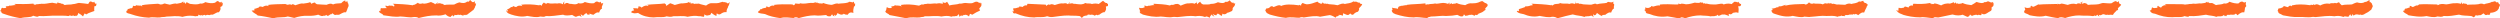
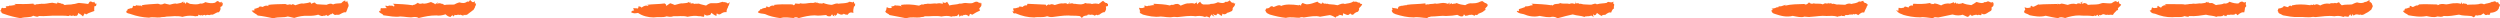
<svg xmlns="http://www.w3.org/2000/svg" fill="#ff6a23" height="6.6" preserveAspectRatio="xMidYMid meet" version="1" viewBox="51.3 509.3 895.5 6.6" width="895.5" zoomAndPan="magnify">
  <g fill-rule="evenodd" id="change1_1">
    <path d="M 51.645 512.926 C 51.27 512.871 51.488 513.242 51.582 513.59 C 51.77 512.957 51.484 512.262 52.219 512.066 C 52.32 512.332 52.895 512.18 53.48 512.117 C 53.75 511.898 53.312 512 53.367 511.645 C 53.754 511.371 54.266 511.719 54.668 511.301 C 55.266 511.453 56.078 511.062 57.082 511.105 C 56.785 510.867 56.574 511.141 56.527 510.715 C 58.578 510.746 60.738 510.828 63.301 510.594 C 63.242 510.863 63.504 511.023 64.09 510.961 C 64.066 511.008 64.359 510.664 64.93 510.828 C 65.246 510.605 65.852 510.82 66.012 510.645 C 67.535 510.824 68.652 510.375 70.051 510.281 C 70.383 510.391 71.004 510.434 71.859 510.613 C 71.625 510.371 71.734 510.496 72.035 510.18 C 71.852 510.41 71.938 510.09 72.258 509.754 C 72.016 510.094 72.109 510.484 71.844 510.082 C 72.43 510.574 72.867 510.242 73.547 510.719 C 73.582 510.469 73.996 510.773 74.441 511.102 C 75.551 510.852 76.664 511.027 77.375 510.789 C 78.371 510.742 79.102 510.359 79.566 510.348 C 80.855 510.438 81.867 510.59 82.891 510.719 C 83.184 510.145 83.551 509.715 83.688 509.836 C 84.289 509.777 84.594 510.527 85.031 509.867 C 85.348 510.566 85.355 510.785 85.883 510.555 C 85.789 511.715 85.402 511.52 85.102 511.527 C 85.094 512.602 84.941 513.004 85.141 513.219 C 84.07 513.566 83.488 513.836 82.766 514.109 C 82.301 514.57 82.141 514.52 81.645 514.086 C 81.422 514.391 81.305 514.664 81.039 515.191 C 80.648 514.773 80.109 514.352 79.238 513.957 C 79.348 514.418 79.055 514.703 78.828 515.008 C 78.617 514.816 78.445 514.617 78.664 515.113 C 78.195 514.699 78.129 514.984 78.316 515.098 C 77.805 515.02 77.574 514.789 77.531 514.867 C 77.082 514.906 76.816 515.207 76.312 514.73 C 76.016 515.297 75.473 514.945 74.605 514.926 C 73.754 514.852 72.516 514.988 71.742 514.918 C 69.402 514.812 67.445 515.223 65.18 515.023 C 64.953 515.488 64.301 515.277 63.168 514.93 C 62.242 515.699 60.539 515.262 58.602 515.816 C 56.973 515.527 54.855 515.055 52.828 514.32 C 52.309 514.094 51.711 514.234 51.645 512.926" fill="inherit" />
    <path d="M 96.52 513.684 C 96.582 512.871 96.805 513.242 96.973 512.949 C 97.086 512.957 96.801 512.262 97.48 512.52 C 97.637 512.332 98.211 512.18 98.438 512.273 C 99.066 511.898 98.629 512 99.031 511.309 C 99.07 511.371 99.578 511.719 100.219 511.137 C 100.578 511.453 101.395 511.062 102.273 511.629 C 102.102 510.867 101.887 511.141 101.344 511.312 C 103.895 510.746 106.055 510.828 107.914 510.637 C 108.559 510.863 108.82 511.023 109.465 510.809 C 109.383 511.008 109.676 510.664 110.293 510.543 C 110.562 510.605 111.168 510.82 112.113 510.973 C 112.852 510.824 113.969 510.375 114.582 510.652 C 115.699 510.391 116.316 510.434 116.84 509.898 C 116.941 510.371 117.051 510.496 116.672 510.398 C 117.168 510.41 117.254 510.09 117 509.598 C 117.332 510.094 117.426 510.484 117.93 510.676 C 117.746 510.574 118.184 510.242 118.098 510.031 C 118.898 510.469 119.312 510.773 119.781 510.73 C 120.867 510.852 121.98 511.027 123.078 510.559 C 123.688 510.742 124.422 510.359 124.844 510.062 C 126.172 510.438 127.184 510.59 128.328 510.273 C 128.5 510.145 128.867 509.715 129.402 509.648 C 129.605 509.777 129.91 510.527 130.762 509.887 C 130.664 510.566 130.672 510.785 131.129 510.137 C 131.105 511.715 130.719 511.52 130.234 511.801 C 130.41 512.602 130.258 513.004 129.676 513.715 C 129.387 513.566 128.805 513.836 128.379 514.102 C 127.617 514.57 127.457 514.52 127.285 514.582 C 126.738 514.391 126.621 514.664 126.504 514.711 C 125.961 514.773 125.426 514.352 125 514.895 C 124.664 514.418 124.371 514.703 124.012 514.777 C 123.934 514.816 123.762 514.617 123.883 514.98 C 123.512 514.699 123.441 514.984 123.859 514.559 C 123.121 515.02 122.891 514.789 122.391 514.535 C 122.395 514.906 122.129 515.207 121.715 515.051 C 121.332 515.297 120.789 514.945 120.066 514.965 C 119.07 514.852 117.832 514.988 116.637 515.344 C 114.719 514.812 112.762 515.223 110.848 515.246 C 110.27 515.488 109.617 515.277 108.535 515.551 C 107.559 515.699 105.855 515.262 104.688 515.637 C 102.289 515.527 100.172 515.055 98.344 514.414 C 97.625 514.094 97.027 514.234 96.52 513.684" fill="inherit" />
    <path d="M 141.438 513.145 C 141.898 512.871 142.121 513.242 142.688 512.848 C 142.398 512.957 142.117 512.262 142.43 512.492 C 142.953 512.332 143.527 512.18 143.695 512.086 C 144.383 511.898 143.945 512 143.996 511.914 C 144.387 511.371 144.895 511.719 145.434 511.789 C 145.895 511.453 146.711 511.062 147.492 511.52 C 147.418 510.867 147.203 511.141 146.805 511.133 C 149.211 510.746 151.371 510.828 153.508 510.738 C 153.871 510.863 154.137 511.023 154.43 511 C 154.695 511.008 154.992 510.664 155.793 511.047 C 155.879 510.605 156.484 510.82 157.047 511.188 C 158.168 510.824 159.281 510.375 159.879 510.594 C 161.016 510.391 161.633 510.434 162.465 510.043 C 162.258 510.371 162.367 510.496 162.398 510.375 C 162.484 510.41 162.566 510.09 162.453 510.062 C 162.648 510.094 162.742 510.484 162.758 510.68 C 163.062 510.574 163.5 510.242 164.121 510.203 C 164.215 510.469 164.629 510.773 164.855 510.82 C 166.184 510.852 167.297 511.027 168.27 511.016 C 169.004 510.742 169.734 510.359 170.582 510.895 C 171.488 510.438 172.5 510.59 173.531 510.434 C 173.816 510.145 174.184 509.715 174.969 509.449 C 174.922 509.777 175.227 510.527 175.613 509.523 C 175.98 510.566 175.984 510.785 175.969 510.359 C 176.422 511.715 176.031 511.52 175.824 512.242 C 175.727 512.602 175.57 513.004 175.238 513.715 C 174.703 513.566 174.121 513.836 173.137 514.379 C 172.934 514.57 172.773 514.52 172.246 514.645 C 172.055 514.391 171.938 514.664 171.371 514.656 C 171.277 514.773 170.742 514.352 170.379 514.051 C 169.98 514.418 169.688 514.703 169.863 514.305 C 169.246 514.816 169.074 514.617 169.215 514.859 C 168.824 514.699 168.758 514.984 169.094 515 C 168.438 515.02 168.207 514.789 168.246 514.609 C 167.715 514.906 167.445 515.207 167.445 514.816 C 166.645 515.297 166.105 514.945 165.289 514.551 C 164.387 514.852 163.148 514.988 161.945 514.965 C 160.031 514.812 158.078 515.223 156.703 515.719 C 155.586 515.488 154.934 515.277 154.375 515.195 C 152.875 515.699 151.172 515.262 149.195 515.848 C 147.605 515.527 145.488 515.055 143.629 514.863 C 142.941 514.094 142.344 514.234 141.438 513.145" fill="inherit" />
    <path d="M 187.078 513.574 C 187.215 512.871 187.438 513.242 187.488 513.367 C 187.719 512.957 187.434 512.262 187.867 512.211 C 188.27 512.332 188.844 512.18 189.895 512.199 C 189.695 511.898 189.262 512 189.434 511.242 C 189.699 511.371 190.211 511.719 190.625 511.277 C 191.211 511.453 192.027 511.062 192.426 511.746 C 192.73 510.867 192.52 511.141 191.977 510.641 C 194.523 510.746 196.688 510.828 199.234 511.199 C 199.188 510.863 199.449 511.023 199.289 511.102 C 200.012 511.008 200.309 510.664 201.008 510.281 C 201.195 510.605 201.801 510.82 202.648 510.5 C 203.48 510.824 204.602 510.375 205.676 510.02 C 206.328 510.391 206.949 510.434 207.152 510.867 C 207.574 510.371 207.684 510.496 207.91 510.508 C 207.801 510.41 207.883 510.09 208.27 509.996 C 207.965 510.094 208.059 510.484 207.734 510.617 C 208.379 510.574 208.816 510.242 209.43 510.668 C 209.527 510.469 209.941 510.773 210.527 511.094 C 211.5 510.852 212.613 511.027 213.984 510.926 C 214.316 510.742 215.051 510.359 215.863 510.152 C 216.805 510.438 217.816 510.59 218.688 509.82 C 219.133 510.145 219.5 509.715 219.652 509.258 C 220.234 509.777 220.539 510.527 221.461 509.715 C 221.297 510.566 221.301 510.785 221.844 510.461 C 221.734 511.715 221.348 511.52 221.43 511.93 C 221.043 512.602 220.891 513.004 220.555 513.059 C 220.02 513.566 219.438 513.836 218.52 514.633 C 218.246 514.57 218.09 514.52 217.895 514.77 C 217.367 514.391 217.254 514.664 217.312 514.957 C 216.594 514.773 216.059 514.352 215.918 514.688 C 215.297 514.418 215.004 514.703 215.137 514.633 C 214.562 514.816 214.391 514.617 214.055 514.621 C 214.141 514.699 214.074 514.984 213.562 515.25 C 213.754 515.02 213.523 514.789 213.453 514.785 C 213.027 514.906 212.762 515.207 212.688 515.383 C 211.965 515.297 211.422 514.945 210.898 514.418 C 209.703 514.852 208.465 514.988 207.605 514.82 C 205.352 514.812 203.395 515.223 201.285 515.758 C 200.902 515.488 200.25 515.277 199.246 515.426 C 198.191 515.699 196.488 515.262 194.652 515.195 C 192.922 515.527 190.805 515.055 188.621 514.773 C 188.258 514.094 187.66 514.234 187.078 513.574" fill="inherit" />
-     <path d="M 232.523 512.875 C 232.531 512.871 232.754 513.242 233.32 513.445 C 233.031 512.957 232.75 512.262 233.133 512.648 C 233.586 512.332 234.156 512.18 234.34 511.801 C 235.016 511.898 234.574 512 235.078 511.508 C 235.016 511.371 235.527 511.719 236.191 511.844 C 236.527 511.453 237.344 511.062 238.434 511.527 C 238.051 510.867 237.836 511.141 238.055 510.988 C 239.84 510.746 242.004 510.828 244.539 511.215 C 244.504 510.863 244.77 511.023 245.406 511.371 C 245.328 511.008 245.625 510.664 246.137 510.195 C 246.512 510.605 247.113 510.82 247.457 510.348 C 248.801 510.824 249.914 510.375 250.926 510.559 C 251.645 510.391 252.266 510.434 253.051 510.879 C 252.891 510.371 253 510.496 253.168 510.074 C 253.113 510.41 253.199 510.09 253.621 509.586 C 253.277 510.094 253.375 510.484 253.465 510.883 C 253.695 510.574 254.133 510.242 254.664 510.383 C 254.844 510.469 255.258 510.773 255.922 510.688 C 256.816 510.852 257.93 511.027 258.398 510.422 C 259.633 510.742 260.367 510.359 260.77 510.016 C 262.121 510.438 263.133 510.59 264.066 510.445 C 264.449 510.145 264.816 509.715 265.219 509.891 C 265.555 509.777 265.855 510.527 266.477 509.875 C 266.609 510.566 266.617 510.785 267.398 510.324 C 267.051 511.715 266.664 511.52 266.969 512.355 C 266.359 512.602 266.203 513.004 265.895 513.816 C 265.336 513.566 264.754 513.836 263.875 514.594 C 263.562 514.57 263.406 514.52 262.355 514.125 C 262.684 514.391 262.57 514.664 262.281 514.473 C 261.91 514.773 261.371 514.352 261.379 513.906 C 260.613 514.418 260.32 514.703 260.141 514.977 C 259.879 514.816 259.707 514.617 259.223 514.336 C 259.457 514.699 259.391 514.984 259.656 515.449 C 259.066 515.02 258.84 514.789 258.758 514.988 C 258.344 514.906 258.078 515.207 257.621 515.32 C 257.277 515.297 256.734 514.945 256.242 514.645 C 255.02 514.852 253.777 514.988 253.016 514.562 C 250.664 514.812 248.711 515.223 246.828 515.051 C 246.219 515.488 245.566 515.277 244.816 515.211 C 243.508 515.699 241.805 515.262 240.141 515 C 238.234 515.527 236.117 515.055 234.375 514.492 C 233.57 514.094 232.977 514.234 232.523 512.875" fill="inherit" />
    <path d="M 277.328 513.676 C 277.848 512.871 278.07 513.242 278.484 512.98 C 278.348 512.957 278.066 512.262 278.164 512.195 C 278.902 512.332 279.477 512.18 279.648 512.391 C 280.328 511.898 279.895 512 279.824 511.789 C 280.332 511.371 280.844 511.719 281.098 512.035 C 281.844 511.453 282.656 511.062 283.59 511.492 C 283.363 510.867 283.152 511.141 283 511.031 C 285.156 510.746 287.316 510.828 289.379 510.527 C 289.82 510.863 290.082 511.023 289.891 511.48 C 290.645 511.008 290.941 510.664 291.363 510.457 C 291.824 510.605 292.43 510.82 292.992 511.086 C 294.113 510.824 295.23 510.375 295.883 510.512 C 296.965 510.391 297.582 510.434 298.16 509.961 C 298.207 510.371 298.316 510.496 298.086 510.199 C 298.43 510.41 298.516 510.09 298.934 510.188 C 298.598 510.094 298.691 510.484 298.684 510.602 C 299.012 510.574 299.445 510.242 300.055 510.75 C 300.16 510.469 300.574 510.773 301.637 510.586 C 302.133 510.852 303.246 511.027 304.211 511.297 C 304.949 510.742 305.684 510.359 306.336 510.438 C 307.438 510.438 308.445 510.59 309.543 510.102 C 309.766 510.145 310.133 509.715 310.598 510.145 C 310.867 509.777 311.172 510.527 311.285 510.035 C 311.926 510.566 311.934 510.785 312.699 510.051 C 312.367 511.715 311.98 511.52 312.062 511.898 C 311.676 512.602 311.52 513.004 311.566 513.637 C 310.648 513.566 310.066 513.836 309.406 514.332 C 308.879 514.57 308.723 514.52 308.055 514.082 C 308 514.391 307.887 514.664 307.934 515.02 C 307.227 514.773 306.688 514.352 306.105 513.887 C 305.93 514.418 305.637 514.703 305.664 514.648 C 305.195 514.816 305.023 514.617 304.723 515.035 C 304.773 514.699 304.707 514.984 304.84 514.703 C 304.387 515.02 304.152 514.789 303.57 514.434 C 303.66 514.906 303.395 515.207 303.512 515.32 C 302.594 515.297 302.055 514.945 301.773 515.125 C 300.336 514.852 299.098 514.988 297.57 515.309 C 295.98 514.812 294.023 515.223 292.57 515.098 C 291.531 515.488 290.883 515.277 290.051 515.145 C 288.82 515.699 287.117 515.262 285.379 515.539 C 283.551 515.527 281.438 515.055 279.848 513.922 C 278.887 514.094 278.289 514.234 277.328 513.676" fill="inherit" />
    <path d="M 322.77 513.727 C 323.164 512.871 323.387 513.242 323.723 512.793 C 323.664 512.957 323.383 512.262 324.09 512.621 C 324.219 512.332 324.789 512.18 325.902 512.062 C 325.645 511.898 325.207 512 325.723 511.918 C 325.648 511.371 326.16 511.719 326.781 511.918 C 327.16 511.453 327.977 511.062 328.637 511.426 C 328.68 510.867 328.469 511.141 327.91 511.133 C 330.473 510.746 332.633 510.828 335.035 510.867 C 335.137 510.863 335.398 511.023 335.66 511.211 C 335.961 511.008 336.258 510.664 336.086 510.539 C 337.141 510.605 337.746 510.82 337.918 510.469 C 339.43 510.824 340.547 510.375 341.812 510.328 C 342.277 510.391 342.898 510.434 343.449 510.031 C 343.52 510.371 343.633 510.496 343.328 510.523 C 343.746 510.41 343.832 510.09 344.285 509.906 C 343.91 510.094 344.008 510.484 344.156 510.387 C 344.324 510.574 344.762 510.242 344.648 510.504 C 345.477 510.469 345.891 510.773 346.121 510.355 C 347.449 510.852 348.562 511.027 349.277 511.035 C 350.266 510.742 351 510.359 351.586 510.641 C 352.75 510.438 353.766 510.59 355.227 510.16 C 355.082 510.145 355.445 509.715 356.219 510.062 C 356.184 509.777 356.488 510.527 357.176 509.859 C 357.242 510.566 357.25 510.785 357.609 510.523 C 357.684 511.715 357.297 511.52 357.184 511.652 C 356.992 512.602 356.836 513.004 357.004 513.918 C 355.965 513.566 355.383 513.836 354.926 514.586 C 354.195 514.57 354.035 514.52 353.473 514.211 C 353.316 514.391 353.199 514.664 353.258 514.41 C 352.543 514.773 352.004 514.352 351.242 513.961 C 351.242 514.418 350.953 514.703 350.398 515.012 C 350.512 514.816 350.34 514.617 350.266 514.562 C 350.09 514.699 350.023 514.984 350.289 515.168 C 349.699 515.02 349.469 514.789 349.359 514.391 C 348.977 514.906 348.711 515.207 348.922 515.094 C 347.91 515.297 347.367 514.945 347.258 514.676 C 345.648 514.852 344.41 514.988 343.094 514.797 C 341.297 514.812 339.34 515.223 337.402 515.793 C 336.848 515.488 336.199 515.277 335.535 515.75 C 334.141 515.699 332.438 515.262 330.793 515.797 C 328.867 515.527 326.75 515.055 325.344 514.344 C 324.203 514.094 323.605 514.234 322.77 513.727" fill="inherit" />
    <path d="M 368.43 513.543 C 368.48 512.871 368.699 513.242 368.316 513.414 C 368.98 512.957 368.695 512.262 368.98 511.836 C 369.531 512.332 370.105 512.18 370.711 512.172 C 370.961 511.898 370.523 512 370.422 511.762 C 370.965 511.371 371.477 511.719 371.824 511.168 C 372.477 511.453 373.289 511.062 374.266 511.645 C 373.996 510.867 373.785 511.141 373.613 511.113 C 375.789 510.746 377.949 510.828 380.672 511.352 C 380.453 510.863 380.715 511.023 380.668 511.23 C 381.277 511.008 381.57 510.664 381.895 510.988 C 382.457 510.605 383.062 510.82 383.594 510.613 C 384.746 510.824 385.863 510.375 386.727 510.598 C 387.594 510.391 388.215 510.434 389.023 510.703 C 388.84 510.371 388.945 510.496 388.941 510.703 C 389.062 510.41 389.148 510.09 388.746 509.719 C 389.227 510.094 389.32 510.484 389.711 510.246 C 389.645 510.574 390.078 510.242 390.57 509.93 C 390.793 510.469 391.207 510.773 391.301 511.258 C 392.766 510.852 393.879 511.027 395.09 510.574 C 395.582 510.742 396.316 510.359 397.059 510.359 C 398.066 510.438 399.078 510.59 399.66 510.391 C 400.395 510.145 400.766 509.715 401.398 509.973 C 401.5 509.777 401.805 510.527 402.465 510.238 C 402.559 510.566 402.566 510.785 402.816 510.27 C 403 511.715 402.613 511.52 402.039 512.422 C 402.309 512.602 402.152 513.004 402.395 513.059 C 401.281 513.566 400.699 513.836 399.57 514.574 C 399.512 514.57 399.355 514.52 398.895 514.242 C 398.633 514.391 398.52 514.664 398.41 515.188 C 397.855 514.773 397.32 514.352 396.469 514.773 C 396.559 514.418 396.27 514.703 396.129 514.988 C 395.828 514.816 395.656 514.617 395.703 515.062 C 395.406 514.699 395.34 514.984 395 515.371 C 395.016 515.02 394.785 514.789 394.695 514.34 C 394.293 514.906 394.023 515.207 393.371 515.055 C 393.227 515.297 392.684 514.945 392.109 515.285 C 390.965 514.852 389.727 514.988 388.508 515.219 C 386.613 514.812 384.656 515.223 382.547 515.129 C 382.164 515.488 381.516 515.277 380.664 515.559 C 379.453 515.699 377.75 515.262 375.879 515.84 C 374.184 515.527 372.066 515.055 369.93 514.691 C 369.52 514.094 368.922 514.234 368.43 513.543" fill="inherit" />
    <path d="M 414.172 513.727 C 413.797 512.871 414.02 513.242 414.562 513.457 C 414.297 512.957 414.012 512.262 414.434 512.258 C 414.848 512.332 415.422 512.18 415.676 512.086 C 416.277 511.898 415.84 512 416.355 511.949 C 416.281 511.371 416.789 511.719 417.664 511.785 C 417.789 511.453 418.605 511.062 419.176 511.238 C 419.312 510.867 419.102 511.141 419.352 510.66 C 421.105 510.746 423.266 510.828 425.574 510.949 C 425.77 510.863 426.031 511.023 426.066 511.434 C 426.594 511.008 426.887 510.664 427.383 511.055 C 427.773 510.605 428.379 510.82 429.105 511.102 C 430.062 510.824 431.18 510.375 432.051 510.555 C 432.91 510.391 433.531 510.434 433.641 510.809 C 434.152 510.371 434.266 510.496 434.148 510.887 C 434.379 510.41 434.465 510.09 434.137 509.922 C 434.543 510.094 434.641 510.484 434.254 510.648 C 434.957 510.574 435.395 510.242 436.055 510.777 C 436.109 510.469 436.523 510.773 437.281 510.785 C 438.078 510.852 439.191 511.027 440.027 510.367 C 440.898 510.742 441.633 510.359 442.41 510.738 C 443.383 510.438 444.395 510.59 444.855 510.734 C 445.711 510.145 446.078 509.715 446.41 509.617 C 446.816 509.777 447.121 510.527 447.824 510.371 C 447.875 510.566 447.883 510.785 448.18 510.652 C 448.316 511.715 447.93 511.52 447.426 511.598 C 447.621 512.602 447.469 513.004 446.926 513.703 C 446.598 513.566 446.016 513.836 445.008 514.602 C 444.828 514.57 444.668 514.52 444.609 514.812 C 443.949 514.391 443.832 514.664 443.477 514.938 C 443.172 514.773 442.637 514.352 441.711 514.641 C 441.875 514.418 441.586 514.703 440.809 514.422 C 441.145 514.816 440.973 514.617 441.258 514.527 C 440.723 514.699 440.652 514.984 440.789 514.75 C 440.332 515.02 440.102 514.789 439.559 515.086 C 439.605 514.906 439.344 515.207 438.789 515.75 C 438.543 515.297 438 514.945 437.746 515.02 C 436.281 514.852 435.043 514.988 434.09 514.848 C 431.93 514.812 429.973 515.223 428.375 515.387 C 427.48 515.488 426.828 515.277 426.391 515.109 C 424.77 515.699 423.066 515.262 421.766 515.551 C 419.5 515.527 417.383 515.055 415.066 514.066 C 414.836 514.094 414.238 514.234 414.172 513.727" fill="inherit" />
    <path d="M 459.535 513.406 C 459.109 512.871 459.332 513.242 459.77 513.621 C 459.613 512.957 459.328 512.262 459.262 512.074 C 460.164 512.332 460.738 512.18 461.062 511.984 C 461.594 511.898 461.156 512 461.262 511.234 C 461.598 511.371 462.105 511.719 462.609 511.363 C 463.105 511.453 463.922 511.062 464.84 511.137 C 464.629 510.867 464.414 511.141 464.547 510.641 C 466.422 510.746 468.582 510.828 470.34 511.254 C 471.086 510.863 471.348 511.023 471.277 511.09 C 471.906 511.008 472.203 510.664 472.848 510.719 C 473.09 510.605 473.695 510.82 474.207 511.324 C 475.379 510.824 476.496 510.375 477.211 510.512 C 478.227 510.391 478.848 510.434 479.148 510.66 C 479.469 510.371 479.578 510.496 480.129 510.023 C 479.695 510.41 479.777 510.09 480.043 509.73 C 479.859 510.094 479.953 510.484 480.203 510.875 C 480.273 510.574 480.711 510.242 481.211 509.902 C 481.426 510.469 481.84 510.773 482.336 510.91 C 483.395 510.852 484.508 511.027 484.984 510.691 C 486.215 510.742 486.945 510.359 487.551 510.105 C 488.699 510.438 489.711 510.59 490.254 509.93 C 491.027 510.145 491.395 509.715 491.742 509.41 C 492.133 509.777 492.438 510.527 493.211 510.223 C 493.191 510.566 493.195 510.785 493.762 510.395 C 493.633 511.715 493.242 511.52 492.828 512.238 C 492.938 512.602 492.781 513.004 492.605 513.23 C 491.914 513.566 491.332 513.836 490.98 513.844 C 490.145 514.57 489.984 514.52 488.93 514.184 C 489.266 514.391 489.148 514.664 488.852 515.02 C 488.488 514.773 487.953 514.352 487.52 514.129 C 487.191 514.418 486.898 514.703 487.121 514.738 C 486.461 514.816 486.285 514.617 485.664 514.266 C 486.035 514.699 485.969 514.984 486.375 515.258 C 485.648 515.02 485.418 514.789 485.434 514.441 C 484.926 514.906 484.656 515.207 484.664 515.664 C 483.859 515.297 483.316 514.945 483.008 515.414 C 481.598 514.852 480.359 514.988 479.551 515.125 C 477.246 514.812 475.289 515.223 473.328 515.398 C 472.797 515.488 472.145 515.277 471.434 515.379 C 470.086 515.699 468.383 515.262 467.031 515.219 C 464.816 515.527 462.699 515.055 460.695 514.527 C 460.152 514.094 459.555 514.234 459.535 513.406" fill="inherit" />
    <path d="M 504.504 512.82 C 504.426 512.871 504.648 513.242 504.34 512.852 C 504.93 512.957 504.645 512.262 505.043 512.305 C 505.48 512.332 506.055 512.18 506.395 511.59 C 506.906 511.898 506.473 512 506.578 511.57 C 506.91 511.371 507.422 511.719 507.469 511.844 C 508.422 511.453 509.238 511.062 509.863 511.18 C 509.941 510.867 509.73 511.141 510.117 511.457 C 511.734 510.746 513.898 510.828 516.645 511.207 C 516.398 510.863 516.664 511.023 517.383 511.32 C 517.223 511.008 517.52 510.664 517.891 510.359 C 518.406 510.605 519.012 510.82 519.41 510.852 C 520.695 510.824 521.812 510.375 523.219 509.883 C 523.543 510.391 524.16 510.434 524.574 510.719 C 524.785 510.371 524.895 510.496 524.852 510.543 C 525.012 510.41 525.098 510.09 524.91 510.098 C 525.176 510.094 525.27 510.484 525.719 510.754 C 525.59 510.574 526.027 510.242 526.191 510.73 C 526.738 510.469 527.152 510.773 527.301 510.801 C 528.711 510.852 529.824 511.027 530.422 511.176 C 531.527 510.742 532.262 510.359 532.996 510.73 C 534.016 510.438 535.027 510.59 536.141 509.766 C 536.344 510.145 536.711 509.715 536.977 509.938 C 537.449 509.777 537.754 510.527 538.188 510.137 C 538.508 510.566 538.516 510.785 539.258 510.699 C 538.945 511.715 538.562 511.52 538.059 512.398 C 538.254 512.602 538.102 513.004 537.699 513.512 C 537.23 513.566 536.648 513.836 535.949 514.594 C 535.461 514.57 535.301 514.52 534.98 514.102 C 534.578 514.391 534.465 514.664 534.16 514.664 C 533.805 514.773 533.27 514.352 532.367 514.047 C 532.508 514.418 532.215 514.703 532.355 514.941 C 531.773 514.816 531.605 514.617 531.316 514.676 C 531.352 514.699 531.285 514.984 530.906 514.508 C 530.965 515.02 530.734 514.789 530.453 515.164 C 530.238 514.906 529.973 515.207 529.719 515.629 C 529.176 515.297 528.633 514.945 527.684 514.695 C 526.914 514.852 525.676 514.988 524.137 515.297 C 522.562 514.812 520.605 515.223 518.277 515.566 C 518.113 515.488 517.461 515.277 516.688 515.668 C 515.402 515.699 513.699 515.262 511.902 515.699 C 510.133 515.527 508.016 515.055 506.137 514.504 C 505.469 514.094 504.871 514.234 504.504 512.82" fill="inherit" />
    <path d="M 549.805 513.133 C 549.742 512.871 549.965 513.242 549.996 512.855 C 550.242 512.957 549.961 512.262 549.906 512.051 C 550.797 512.332 551.371 512.18 552.004 512.488 C 552.227 511.898 551.789 512 552.301 511.895 C 552.227 511.371 552.738 511.719 553.109 511.387 C 553.738 511.453 554.555 511.062 555.211 511.172 C 555.262 510.867 555.047 511.141 555.332 511.023 C 557.051 510.746 559.215 510.828 561.938 510.5 C 561.715 510.863 561.98 511.023 562.012 510.914 C 562.539 511.008 562.836 510.664 562.926 510.891 C 563.723 510.605 564.324 510.82 565.387 510.539 C 566.012 510.824 567.129 510.375 568.262 510.34 C 568.855 510.391 569.477 510.434 569.758 510.684 C 570.102 510.371 570.211 510.496 570.137 510.848 C 570.324 510.41 570.41 510.09 570.148 510.172 C 570.492 510.094 570.586 510.484 570.492 510.922 C 570.906 510.574 571.344 510.242 571.473 510.777 C 572.059 510.469 572.469 510.773 573.07 510.391 C 574.027 510.852 575.141 511.027 576.145 511.152 C 576.844 510.742 577.578 510.359 578.707 510.492 C 579.332 510.438 580.344 510.59 581.684 509.781 C 581.66 510.145 582.027 509.715 582.031 509.645 C 582.766 509.777 583.066 510.527 583.633 510.418 C 583.82 510.566 583.828 510.785 584.176 510.887 C 584.262 511.715 583.875 511.52 583.266 512.41 C 583.57 512.602 583.414 513.004 582.941 513.117 C 582.547 513.566 581.965 513.836 580.828 514.25 C 580.773 514.57 580.617 514.52 580.055 514.73 C 579.895 514.391 579.781 514.664 579.41 514.969 C 579.121 514.773 578.586 514.352 577.77 514.715 C 577.824 514.418 577.531 514.703 577.363 514.742 C 577.09 514.816 576.918 514.617 577.195 514.926 C 576.668 514.699 576.602 514.984 576.285 515.012 C 576.281 515.02 576.051 514.789 575.676 514.434 C 575.555 514.906 575.289 515.207 575.031 515.168 C 574.488 515.297 573.949 514.945 573.305 514.621 C 572.23 514.852 570.992 514.988 569.273 515.027 C 567.879 514.812 565.922 515.223 563.84 515.219 C 563.43 515.488 562.777 515.277 562.605 515.77 C 560.719 515.699 559.016 515.262 557.742 515.539 C 555.445 515.527 553.332 515.055 551.125 514.363 C 550.781 514.094 550.188 514.234 549.805 513.133" fill="inherit" />
    <path d="M 594.582 513.438 C 595.059 512.871 595.281 513.242 595.297 513.434 C 595.562 512.957 595.277 512.262 595.223 512.602 C 596.113 512.332 596.688 512.18 596.969 512.039 C 597.539 511.898 597.105 512 597.52 511.832 C 597.543 511.371 598.055 511.719 599.02 511.449 C 599.055 511.453 599.871 511.062 600.113 511.25 C 600.574 510.867 600.363 511.141 599.863 510.621 C 602.367 510.746 604.527 510.828 607.062 511.195 C 607.031 510.863 607.297 511.023 607.262 511.316 C 607.855 511.008 608.152 510.664 608.68 510.742 C 609.035 510.605 609.641 510.82 610.148 510.391 C 611.324 510.824 612.441 510.375 613.41 510.715 C 614.176 510.391 614.793 510.434 615.34 510.766 C 615.418 510.371 615.527 510.496 615.738 510.453 C 615.645 510.41 615.727 510.09 615.57 509.758 C 615.809 510.094 615.902 510.484 615.609 510.496 C 616.223 510.574 616.656 510.242 617.191 510.762 C 617.371 510.469 617.785 510.773 618.535 510.863 C 619.344 510.852 620.457 511.027 621.293 510.977 C 622.16 510.742 622.895 510.359 623.258 510.855 C 624.648 510.438 625.66 510.59 626.844 510.32 C 626.977 510.145 627.344 509.715 628.105 510.191 C 628.078 509.777 628.383 510.527 629.223 509.852 C 629.141 510.566 629.145 510.785 629.48 510.738 C 629.578 511.715 629.191 511.52 629.457 512.285 C 628.887 512.602 628.73 513.004 628.391 513.828 C 627.859 513.566 627.277 513.836 626.188 514.684 C 626.09 514.57 625.934 514.52 625.062 514.793 C 625.211 514.391 625.098 514.664 625.207 515.102 C 624.438 514.773 623.898 514.352 623.316 513.922 C 623.141 514.418 622.848 514.703 622.543 514.766 C 622.406 514.816 622.234 514.617 621.938 514.383 C 621.984 514.699 621.918 514.984 622.207 515.504 C 621.598 515.02 621.363 514.789 621.395 514.914 C 620.871 514.906 620.605 515.207 619.941 515.105 C 619.805 515.297 619.266 514.945 618.883 515.379 C 617.547 514.852 616.309 514.988 614.648 514.465 C 613.191 514.812 611.234 515.223 609.16 515.855 C 608.742 515.488 608.094 515.277 607.223 515.301 C 606.035 515.699 604.332 515.262 602.793 514.992 C 600.762 515.527 598.645 515.055 597.117 514.383 C 596.098 514.094 595.504 514.234 594.582 513.438" fill="inherit" />
-     <path d="M 640.781 513.363 C 640.375 512.871 640.598 513.242 640.203 512.809 C 640.875 512.957 640.594 512.262 640.609 511.945 C 641.43 512.332 642 512.18 642.598 511.766 C 642.855 511.898 642.422 512 642.859 511.434 C 642.859 511.371 643.371 511.719 643.492 511.652 C 644.371 511.453 645.188 511.062 645.84 511.32 C 645.891 510.867 645.68 511.141 646.031 510.898 C 647.684 510.746 649.844 510.828 651.699 510.91 C 652.348 510.863 652.609 511.023 652.527 510.512 C 653.172 511.008 653.469 510.664 653.555 510.609 C 654.355 510.605 654.957 510.82 655.223 510.844 C 656.641 510.824 657.758 510.375 658.355 510.242 C 659.488 510.391 660.109 510.434 660.668 510.02 C 660.734 510.371 660.844 510.496 660.637 510.301 C 660.957 510.41 661.043 510.09 661.527 510.18 C 661.121 510.094 661.219 510.484 661.695 510.625 C 661.535 510.574 661.973 510.242 662.148 510.656 C 662.688 510.469 663.102 510.773 663.863 510.844 C 664.66 510.852 665.773 511.027 666.586 510.805 C 667.477 510.742 668.211 510.359 668.672 510.895 C 669.965 510.438 670.977 510.59 671.547 510.77 C 672.293 510.145 672.66 509.715 672.887 509.977 C 673.395 509.777 673.699 510.527 673.91 509.891 C 674.453 510.566 674.461 510.785 674.988 510.707 C 674.895 511.715 674.508 511.52 673.906 511.535 C 674.203 512.602 674.047 513.004 673.992 513.906 C 673.18 513.566 672.598 513.836 672.059 513.895 C 671.406 514.57 671.25 514.52 670.617 514.258 C 670.527 514.391 670.414 514.664 670.695 515.039 C 669.754 514.773 669.215 514.352 668.578 514.508 C 668.453 514.418 668.164 514.703 668.188 514.406 C 667.723 514.816 667.551 514.617 666.969 515.039 C 667.301 514.699 667.234 514.984 666.699 514.941 C 666.91 515.02 666.68 514.789 666.492 514.566 C 666.188 514.906 665.922 515.207 666.102 514.898 C 665.121 515.297 664.578 514.945 664.105 515.168 C 662.859 514.852 661.621 514.988 660.426 514.812 C 658.508 514.812 656.551 515.223 654.926 515.855 C 654.062 515.488 653.41 515.277 653.012 515.906 C 651.352 515.699 649.645 515.262 648.586 515.145 C 646.078 515.527 643.965 515.055 642.215 514.332 C 641.414 514.094 640.816 514.234 640.781 513.363" fill="inherit" />
    <path d="M 685.785 513.023 C 685.691 512.871 685.91 513.242 686.488 512.672 C 686.191 512.957 685.906 512.262 685.836 512.434 C 686.742 512.332 687.316 512.18 687.809 511.875 C 688.172 511.898 687.734 512 688.395 511.859 C 688.176 511.371 688.688 511.719 689.496 511.496 C 689.688 511.453 690.504 511.062 691.223 510.992 C 691.207 510.867 690.996 511.141 690.531 511.371 C 693 510.746 695.16 510.828 697.781 510.719 C 697.664 510.863 697.926 511.023 697.848 510.891 C 698.488 511.008 698.781 510.664 699.293 510.141 C 699.668 510.605 700.273 510.82 701.008 510.496 C 701.957 510.824 703.074 510.375 704.254 510.871 C 704.805 510.391 705.426 510.434 705.738 510.621 C 706.051 510.371 706.16 510.496 706.664 510.605 C 706.273 510.41 706.359 510.09 705.984 510.598 C 706.438 510.094 706.535 510.484 706.297 510.551 C 706.855 510.574 707.289 510.242 707.523 510.734 C 708.004 510.469 708.418 510.773 709.223 510.922 C 709.977 510.852 711.09 511.027 712.234 511.012 C 712.793 510.742 713.527 510.359 714.441 510.727 C 715.277 510.438 716.289 510.59 717.262 509.766 C 717.605 510.145 717.977 509.715 718.734 509.586 C 718.711 509.777 719.016 510.527 719.895 510.379 C 719.77 510.566 719.777 510.785 720.332 510.848 C 720.211 511.715 719.824 511.52 719.895 511.953 C 719.52 512.602 719.363 513.004 719.004 513.836 C 718.492 513.566 717.91 513.836 716.902 514.738 C 716.723 514.57 716.562 514.52 716 514.258 C 715.844 514.391 715.73 514.664 715.258 514.266 C 715.07 514.773 714.531 514.352 714.113 514.527 C 713.77 514.418 713.48 514.703 713.641 514.586 C 713.039 514.816 712.867 514.617 712.473 514.703 C 712.617 514.699 712.551 514.984 712.141 514.598 C 712.227 515.02 711.996 514.789 712.137 515.113 C 711.504 514.906 711.234 515.207 710.832 514.863 C 710.438 515.297 709.895 514.945 709.605 515.309 C 708.176 514.852 706.938 514.988 705.551 515.027 C 703.824 514.812 701.867 515.223 699.703 515.34 C 699.375 515.488 698.727 515.277 697.613 515.246 C 696.664 515.699 694.965 515.262 693.438 514.984 C 691.395 515.527 689.277 515.055 687.074 514.289 C 686.73 514.094 686.137 514.234 685.785 513.023" fill="inherit" />
    <path d="M 776.348 513.699 C 776.32 512.871 776.547 513.242 776.77 512.699 C 776.824 512.957 776.539 512.262 776.504 511.879 C 777.375 512.332 777.949 512.18 779.004 511.844 C 778.805 511.898 778.367 512 778.855 511.281 C 778.809 511.371 779.316 511.719 779.73 511.727 C 780.316 511.453 781.133 511.062 781.449 510.848 C 781.84 510.867 781.629 511.141 781.578 510.953 C 783.633 510.746 785.793 510.828 788.074 510.723 C 788.297 510.863 788.559 511.023 788.309 510.602 C 789.117 511.008 789.414 510.664 789.629 510.586 C 790.301 510.605 790.906 510.82 791.98 511.059 C 792.59 510.824 793.707 510.375 795.055 510.816 C 795.438 510.391 796.059 510.434 796.922 510.723 C 796.68 510.371 796.789 510.496 796.395 510.176 C 796.906 510.41 796.992 510.09 797.227 509.621 C 797.07 510.094 797.164 510.484 797.176 510.734 C 797.484 510.574 797.922 510.242 797.98 510.41 C 798.637 510.469 799.051 510.773 799.137 511.062 C 800.605 510.852 801.723 511.027 803.012 510.797 C 803.426 510.742 804.156 510.359 804.645 510.367 C 805.91 510.438 806.922 510.59 807.641 510.465 C 808.238 510.145 808.605 509.715 809.367 509.676 C 809.344 509.777 809.648 510.527 810.176 509.645 C 810.402 510.566 810.41 510.785 811.109 510.867 C 810.844 511.715 810.457 511.52 809.902 512.344 C 810.148 512.602 809.996 513.004 809.477 513.047 C 809.125 513.566 808.543 513.836 808.152 514.641 C 807.355 514.57 807.195 514.52 806.441 514.656 C 806.477 514.391 806.359 514.664 805.773 514.617 C 805.699 514.773 805.164 514.352 804.57 514.375 C 804.402 514.418 804.109 514.703 803.609 514.781 C 803.672 514.816 803.5 514.617 802.984 514.641 C 803.246 514.699 803.184 514.984 803.332 515.207 C 802.859 515.02 802.629 514.789 802.703 514.555 C 802.137 514.906 801.867 515.207 801.613 514.824 C 801.07 515.297 800.527 514.945 799.883 514.949 C 798.809 514.852 797.57 514.988 796.051 514.824 C 794.457 514.812 792.5 515.223 791.035 515.758 C 790.008 515.488 789.355 515.277 788.496 515.777 C 787.297 515.699 785.594 515.262 784.07 514.941 C 782.027 515.527 779.91 515.055 778.34 514.766 C 777.363 514.094 776.766 514.234 776.348 513.699" fill="inherit" />
    <path d="M 730.543 512.984 C 731.008 512.871 731.23 513.242 731.09 513.477 C 731.508 512.957 731.223 512.262 731.438 512.062 C 732.062 512.332 732.633 512.18 733.125 512.066 C 733.488 511.898 733.051 512 733.305 512.074 C 733.492 511.371 734.004 511.719 734.965 512.008 C 735.004 511.453 735.816 511.062 736.551 511.344 C 736.523 510.867 736.312 511.141 736.707 510.633 C 738.316 510.746 740.477 510.828 742.719 510.363 C 742.98 510.863 743.242 511.023 743.113 510.578 C 743.805 511.008 744.102 510.664 744.195 510.523 C 744.984 510.605 745.59 510.82 746.617 511.234 C 747.273 510.824 748.391 510.375 749.789 510.609 C 750.121 510.391 750.742 510.434 750.945 510.055 C 751.363 510.371 751.477 510.496 751.539 510.617 C 751.59 510.41 751.676 510.09 751.633 510.133 C 751.754 510.094 751.852 510.484 752.391 510.738 C 752.172 510.574 752.605 510.242 752.895 510.762 C 753.32 510.469 753.734 510.773 754.266 510.363 C 755.289 510.852 756.402 511.027 757.434 511.137 C 758.109 510.742 758.844 510.359 759.285 509.988 C 760.594 510.438 761.605 510.59 762.062 510.078 C 762.926 510.145 763.289 509.715 763.348 509.781 C 764.027 509.777 764.332 510.527 765.18 509.992 C 765.086 510.566 765.094 510.785 765.379 510.125 C 765.527 511.715 765.141 511.52 764.637 512.031 C 764.836 512.602 764.68 513.004 764.383 513.211 C 763.809 513.566 763.227 513.836 763 514.055 C 762.039 514.57 761.883 514.52 761.012 514.121 C 761.16 514.391 761.047 514.664 760.902 514.738 C 760.387 514.773 759.848 514.352 759.836 514.777 C 759.086 514.418 758.797 514.703 758.734 514.637 C 758.355 514.816 758.184 514.617 757.75 515.078 C 757.934 514.699 757.863 514.984 757.461 514.898 C 757.543 515.02 757.312 514.789 756.969 514.484 C 756.82 514.906 756.555 515.207 756.121 515.348 C 755.754 515.297 755.211 514.945 754.324 514.566 C 753.492 514.852 752.254 514.988 750.68 514.488 C 749.141 514.812 747.184 515.223 745.578 515.559 C 744.691 515.488 744.043 515.277 743.793 515.816 C 741.98 515.699 740.277 515.262 739.184 515.52 C 736.711 515.527 734.594 515.055 733.125 514.641 C 732.047 514.094 731.449 514.234 730.543 512.984" fill="inherit" />
    <path d="M 821.32 513.07 C 821.637 512.871 821.859 513.242 821.879 512.676 C 822.141 512.957 821.855 512.262 822.227 511.945 C 822.691 512.332 823.266 512.18 824.172 512.078 C 824.121 511.898 823.684 512 824.387 511.238 C 824.121 511.371 824.633 511.719 825.395 512.074 C 825.633 511.453 826.449 511.062 827.281 511.164 C 827.156 510.867 826.941 511.141 826.703 510.77 C 828.949 510.746 831.109 510.828 833.289 510.82 C 833.609 510.863 833.875 511.023 834.617 510.867 C 834.438 511.008 834.73 510.664 834.883 510.879 C 835.617 510.605 836.223 510.82 836.922 510.598 C 837.906 510.824 839.023 510.375 839.738 510.547 C 840.754 510.391 841.371 510.434 841.797 509.945 C 841.996 510.371 842.105 510.496 841.746 509.957 C 842.223 510.41 842.309 510.09 842.125 509.754 C 842.387 510.094 842.48 510.484 842.688 510.312 C 842.801 510.574 843.238 510.242 843.887 510.453 C 843.953 510.469 844.363 510.773 845.051 511.125 C 845.922 510.852 847.035 511.027 847.926 510.523 C 848.738 510.742 849.477 510.359 849.887 509.918 C 851.227 510.438 852.238 510.59 853.109 510.531 C 853.555 510.145 853.922 509.715 854.684 509.922 C 854.66 509.777 854.965 510.527 855.824 509.98 C 855.719 510.566 855.727 510.785 855.738 510.957 C 856.156 511.715 855.77 511.52 855.465 512.07 C 855.469 512.602 855.312 513.004 855.188 513.73 C 854.441 513.566 853.859 513.836 852.766 514.762 C 852.672 514.57 852.512 514.52 852.184 514.176 C 851.789 514.391 851.676 514.664 851.855 514.453 C 851.016 514.773 850.48 514.352 849.609 514.684 C 849.719 514.418 849.426 514.703 849.008 514.625 C 848.984 514.816 848.812 514.617 848.953 515.176 C 848.562 514.699 848.496 514.984 848.297 515.148 C 848.176 515.02 847.945 514.789 847.973 514.641 C 847.449 514.906 847.184 515.207 847.258 515.059 C 846.387 515.297 845.844 514.945 845.172 515.355 C 844.125 514.852 842.887 514.988 841.477 514.57 C 839.773 514.812 837.816 515.223 835.445 515.039 C 835.324 515.488 834.676 515.277 833.773 515.066 C 832.613 515.699 830.91 515.262 829.43 515.461 C 827.344 515.527 825.227 515.055 823.23 514.219 C 822.68 514.094 822.082 514.234 821.32 513.07" fill="inherit" />
    <path d="M 867.383 513.52 C 866.953 512.871 867.176 513.242 866.98 513.406 C 867.453 512.957 867.172 512.262 867.707 512.301 C 868.008 512.332 868.582 512.18 869.523 511.598 C 869.438 511.898 869 512 869.215 511.438 C 869.438 511.371 869.949 511.719 870.934 511.879 C 870.949 511.453 871.766 511.062 872.148 511.582 C 872.473 510.867 872.258 511.141 872.348 511.219 C 874.266 510.746 876.426 510.828 878.883 511.176 C 878.926 510.863 879.191 511.023 879.73 511.102 C 879.75 511.008 880.047 510.664 880.469 511.109 C 880.934 510.605 881.535 510.82 882.387 511.266 C 883.223 510.824 884.34 510.375 885.746 510.66 C 886.07 510.391 886.688 510.434 887.371 510.449 C 887.312 510.371 887.422 510.496 887.191 510.492 C 887.539 510.41 887.621 510.09 887.496 510.555 C 887.703 510.094 887.797 510.484 888.16 510.461 C 888.117 510.574 888.555 510.242 889.156 510.082 C 889.27 510.469 889.684 510.773 890.117 511.199 C 891.238 510.852 892.352 511.027 893.781 510.879 C 894.059 510.742 894.789 510.359 895.602 510.156 C 896.543 510.438 897.555 510.59 898.453 509.965 C 898.871 510.145 899.238 509.715 900.07 509.258 C 899.977 509.777 900.277 510.527 900.223 509.934 C 901.035 510.566 901.039 510.785 900.984 510.945 C 901.477 511.715 901.09 511.52 901.172 511.703 C 900.781 512.602 900.629 513.004 900.371 512.969 C 899.758 513.566 899.176 513.836 898.422 514.227 C 897.984 514.57 897.828 514.52 897.211 514.703 C 897.105 514.391 896.992 514.664 896.977 514.504 C 896.332 514.773 895.797 514.352 895.332 514.469 C 895.035 514.418 894.742 514.703 894.305 514.875 C 894.305 514.816 894.133 514.617 893.941 514.297 C 893.879 514.699 893.812 514.984 893.613 514.957 C 893.492 515.02 893.262 514.789 893.184 514.371 C 892.766 514.906 892.5 515.207 892.547 515.309 C 891.699 515.297 891.16 514.945 890.758 515.379 C 889.441 514.852 888.203 514.988 887.461 515.129 C 885.09 514.812 883.133 515.223 880.93 515.406 C 880.641 515.488 879.988 515.277 879.617 515.359 C 877.93 515.699 876.227 515.262 874.77 515.395 C 872.656 515.527 870.543 515.055 869.062 514.789 C 867.992 514.094 867.398 514.234 867.383 513.52" fill="inherit" />
    <path d="M 912.059 513.277 C 912.27 512.871 912.492 513.242 912.387 513.25 C 912.77 512.957 912.488 512.262 913.098 512.395 C 913.324 512.332 913.898 512.18 914.73 511.84 C 914.754 511.898 914.316 512 914.48 511.383 C 914.754 511.371 915.266 511.719 915.578 511.844 C 916.266 511.453 917.082 511.062 917.316 511.289 C 917.785 510.867 917.574 511.141 917.844 510.871 C 919.578 510.746 921.738 510.828 924.375 510.902 C 924.242 510.863 924.508 511.023 924.414 511.172 C 925.066 511.008 925.363 510.664 925.352 510.82 C 926.25 510.605 926.855 510.82 927.547 510.871 C 928.535 510.824 929.652 510.375 930.801 510.465 C 931.387 510.391 932.004 510.434 933.051 510.734 C 932.629 510.371 932.738 510.496 933.18 510.188 C 932.855 510.41 932.938 510.09 933.117 509.922 C 933.02 510.094 933.113 510.484 933.41 510.816 C 933.434 510.574 933.871 510.242 934.164 510.68 C 934.586 510.469 934.996 510.773 935.055 511.016 C 936.555 510.852 937.668 511.027 939.098 510.801 C 939.371 510.742 940.105 510.359 941.07 510.848 C 941.859 510.438 942.871 510.59 943.926 509.938 C 944.188 510.145 944.555 509.715 945.035 509.77 C 945.289 509.777 945.598 510.527 946.055 509.992 C 946.352 510.566 946.355 510.785 946.793 510.922 C 946.789 511.715 946.402 511.52 946.367 512.359 C 946.098 512.602 945.941 513.004 945.828 513.074 C 945.074 513.566 944.492 513.836 943.297 513.891 C 943.305 514.57 943.145 514.52 942.805 514.664 C 942.426 514.391 942.309 514.664 941.762 514.699 C 941.648 514.773 941.109 514.352 940.902 514.078 C 940.352 514.418 940.059 514.703 939.785 514.742 C 939.617 514.816 939.445 514.617 938.93 514.875 C 939.195 514.699 939.129 514.984 938.996 514.758 C 938.809 515.02 938.574 514.789 938.008 514.73 C 938.082 514.906 937.816 515.207 937.426 515.52 C 937.02 515.297 936.477 514.945 936.301 515.027 C 934.758 514.852 933.52 514.988 932.105 514.547 C 930.402 514.812 928.445 515.223 926.633 515.023 C 925.957 515.488 925.305 515.277 924.348 515.191 C 923.246 515.699 921.543 515.262 920.484 515.055 C 917.977 515.527 915.859 515.055 914.02 514.773 C 913.312 514.094 912.715 514.234 912.059 513.277" fill="inherit" />
  </g>
</svg>